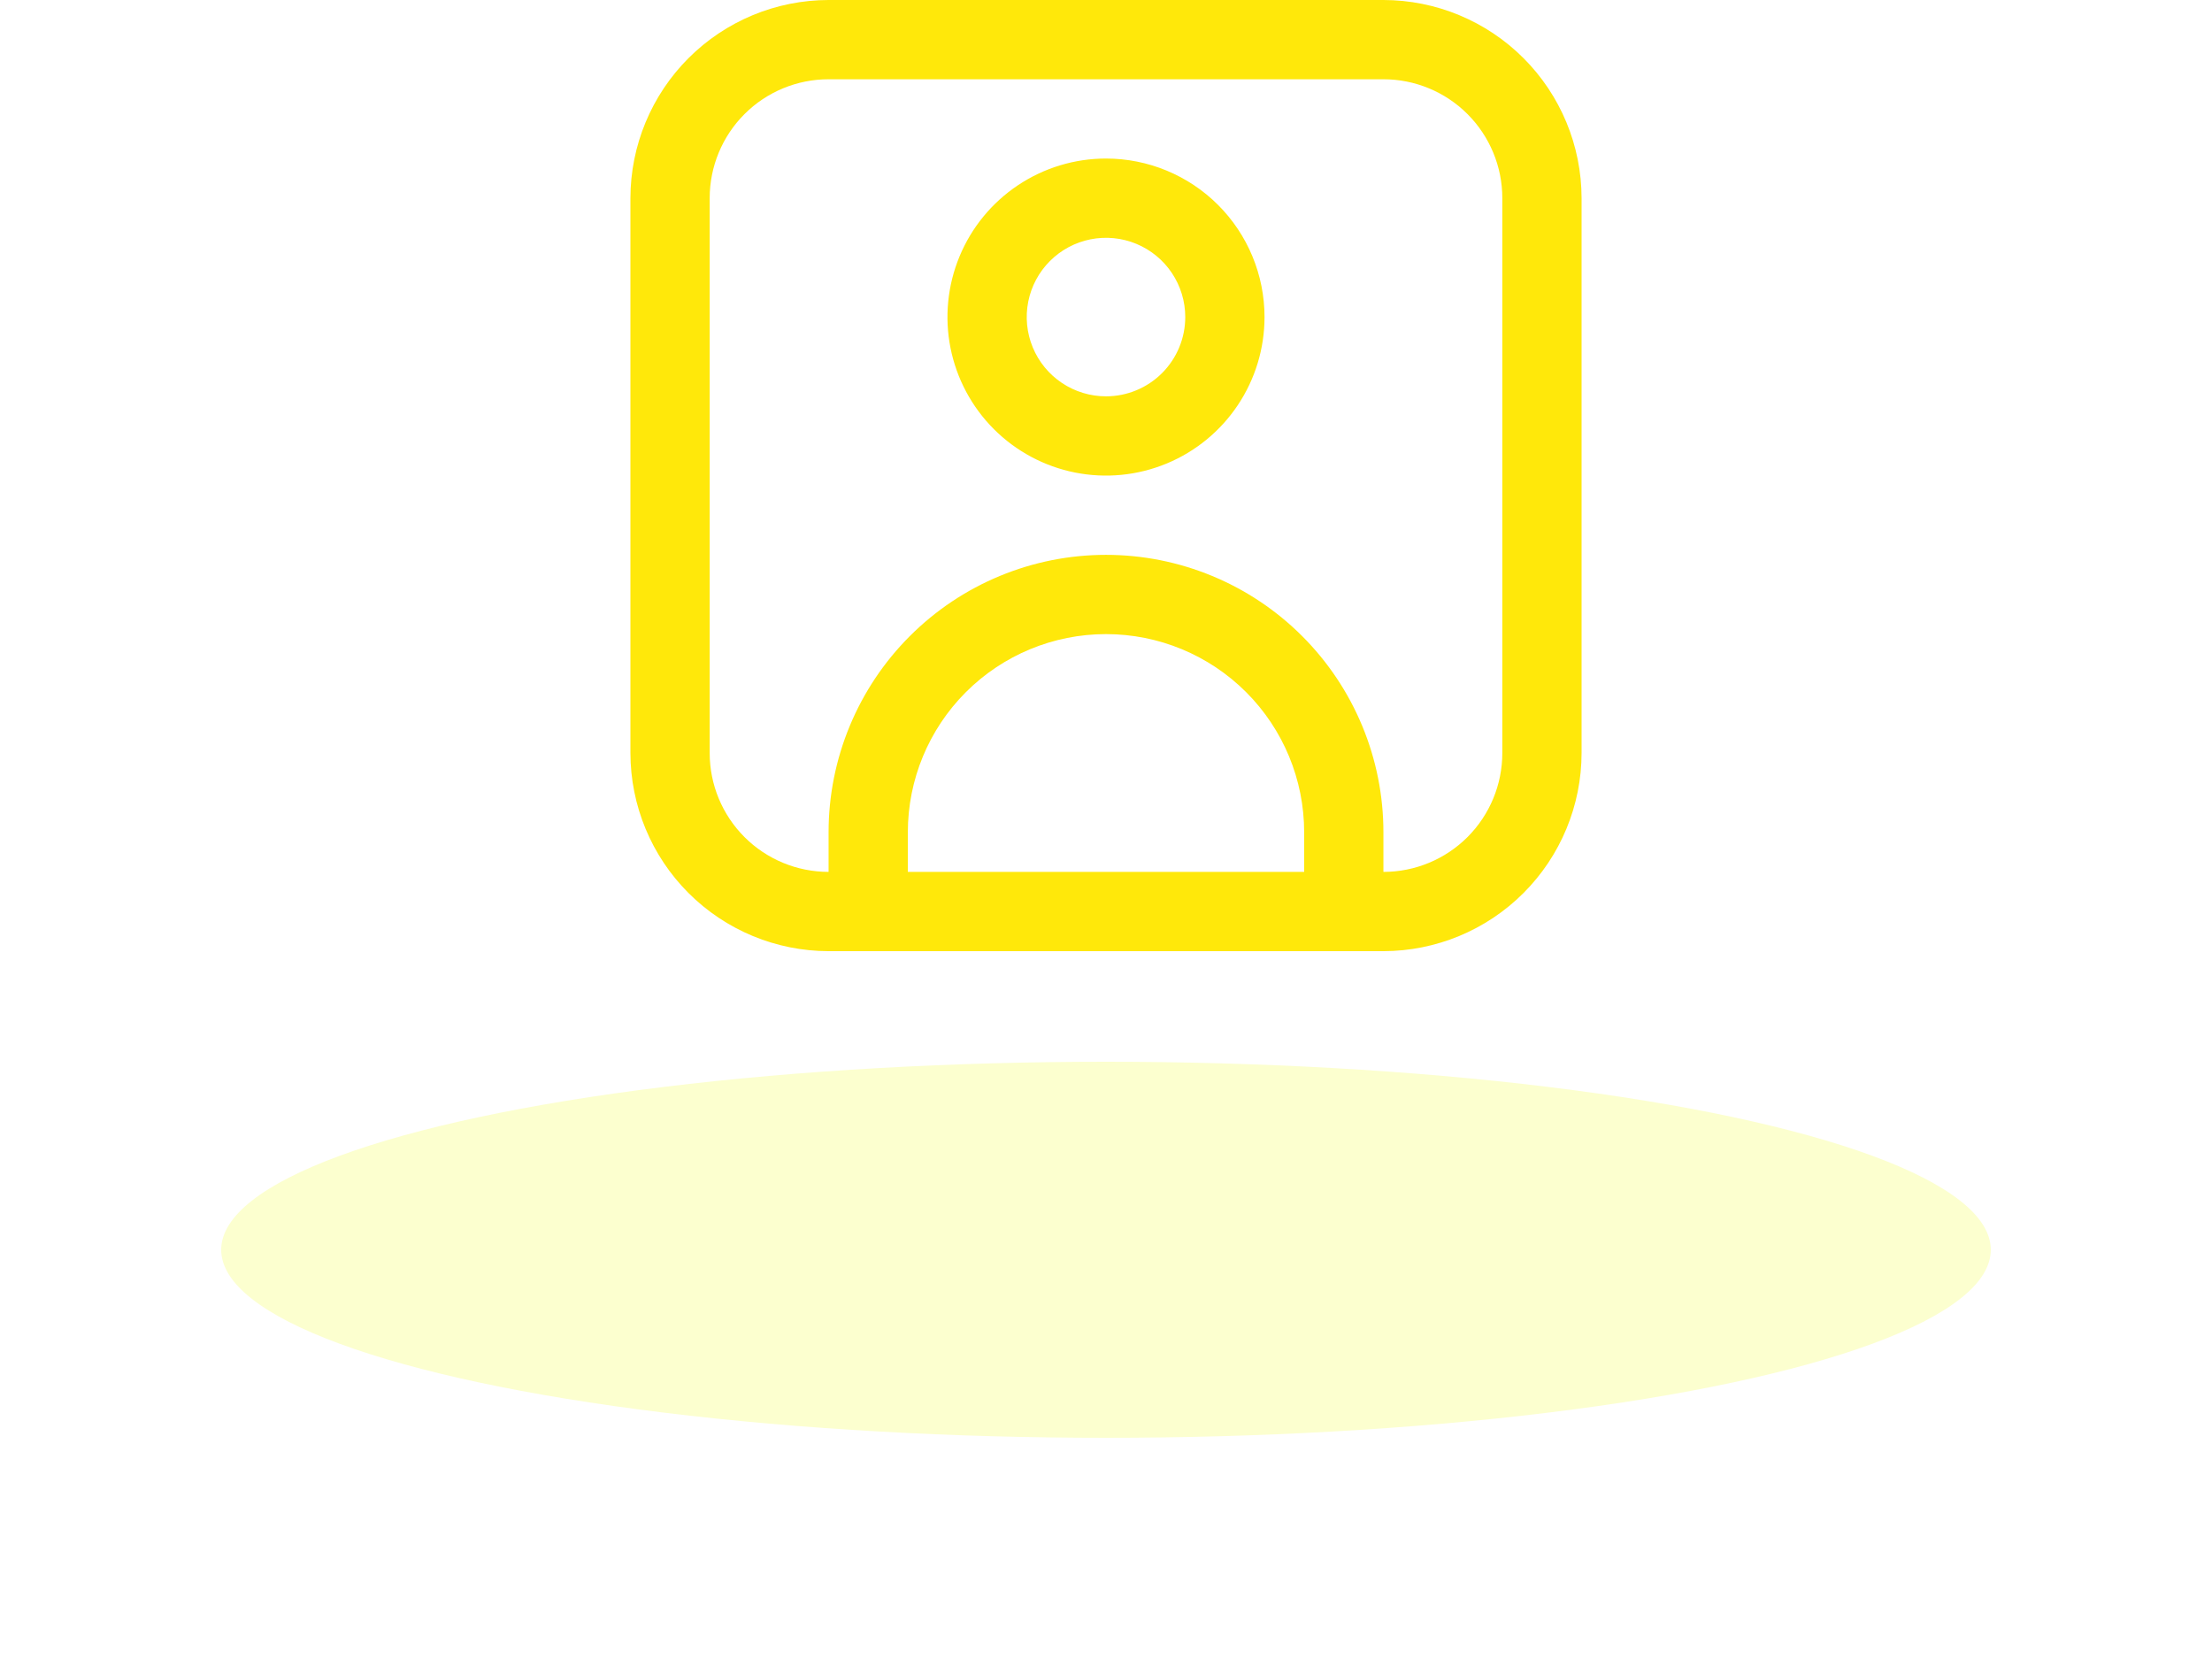
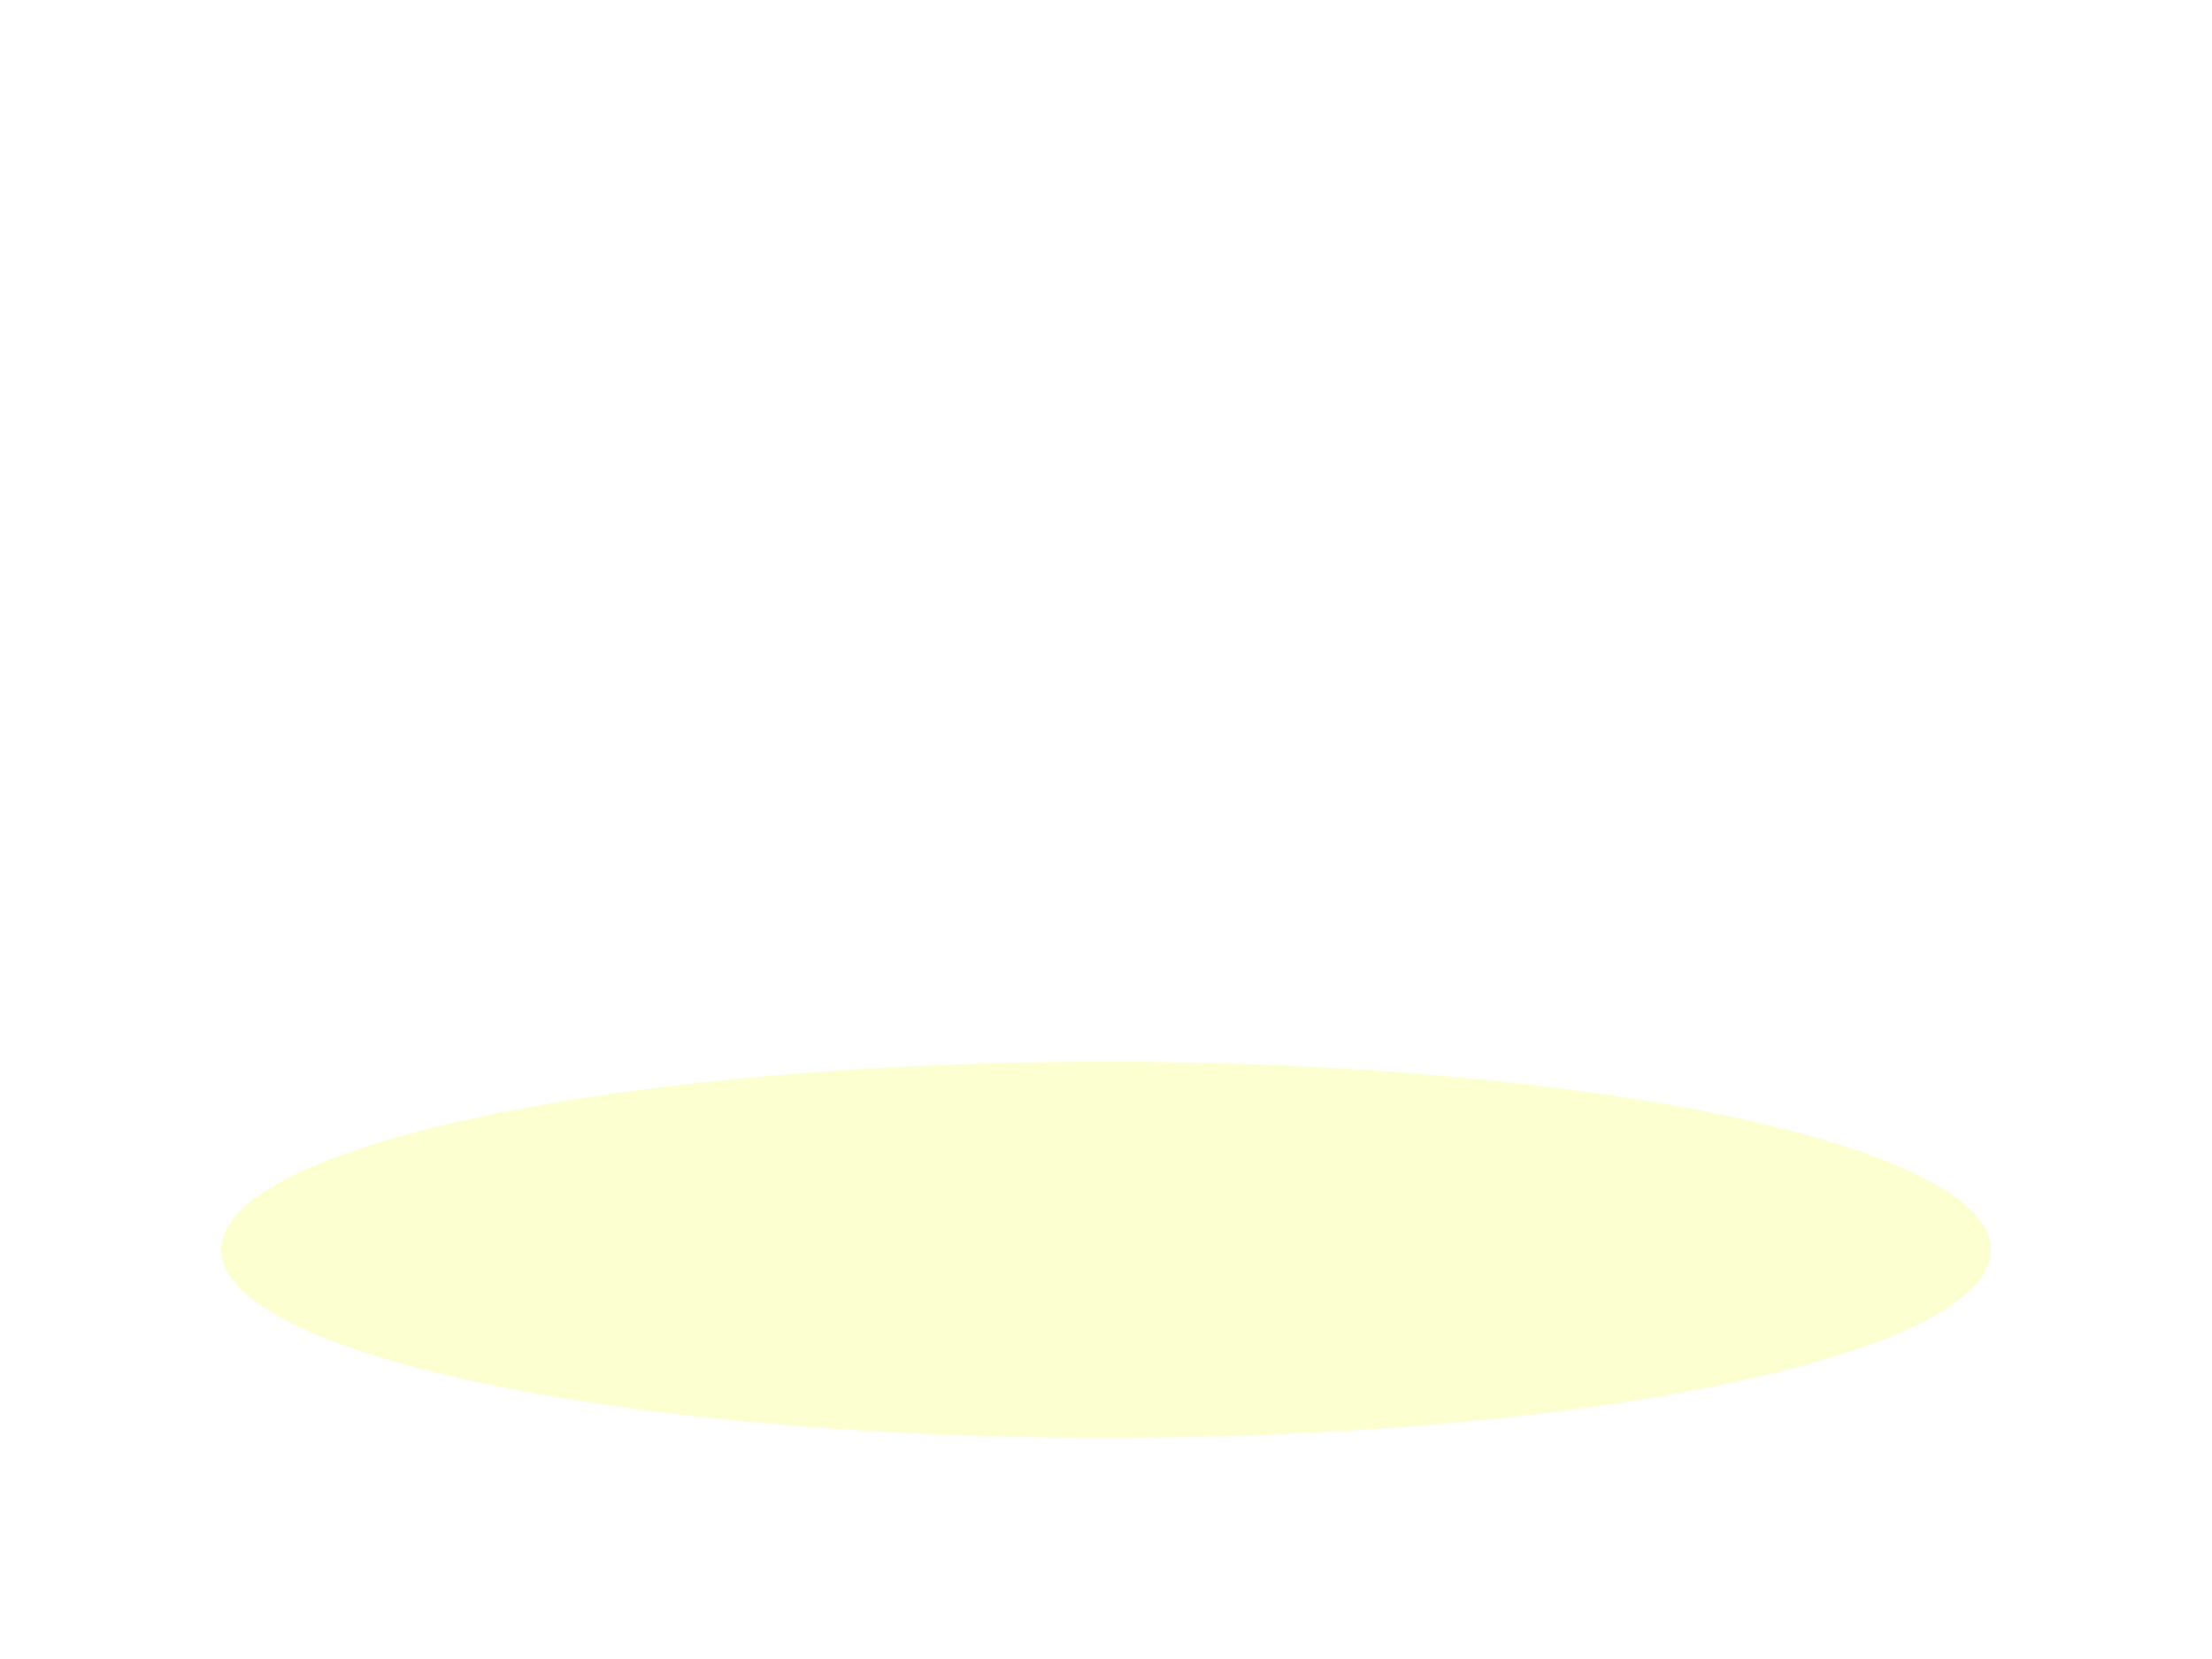
<svg xmlns="http://www.w3.org/2000/svg" width="200" height="150" viewBox="0 0 200 150" fill="none">
  <g clip-path="url(#clip0_1519_390)">
    <path d="M125.083 0H74.917C70.167 0.006 65.613 1.895 62.254 5.254C58.895 8.613 57.006 13.167 57 17.917L57 68.083C57.006 72.833 58.895 77.387 62.254 80.746C65.613 84.105 70.167 85.994 74.917 86H125.083C129.833 85.994 134.387 84.105 137.746 80.746C141.105 77.387 142.994 72.833 143 68.083V17.917C142.994 13.167 141.105 8.613 137.746 5.254C134.387 1.895 129.833 0.006 125.083 0V0ZM82.083 78.833V75.25C82.083 70.498 83.971 65.941 87.331 62.581C90.691 59.221 95.248 57.333 100 57.333C104.752 57.333 109.309 59.221 112.669 62.581C116.029 65.941 117.917 70.498 117.917 75.25V78.833H82.083ZM135.833 68.083C135.833 70.934 134.701 73.669 132.685 75.685C130.669 77.701 127.934 78.833 125.083 78.833V75.25C125.083 68.597 122.441 62.217 117.737 57.513C113.033 52.809 106.653 50.167 100 50.167C93.347 50.167 86.967 52.809 82.263 57.513C77.559 62.217 74.917 68.597 74.917 75.25V78.833C72.066 78.833 69.331 77.701 67.315 75.685C65.299 73.669 64.167 70.934 64.167 68.083V17.917C64.167 15.066 65.299 12.331 67.315 10.315C69.331 8.299 72.066 7.167 74.917 7.167H125.083C127.934 7.167 130.669 8.299 132.685 10.315C134.701 12.331 135.833 15.066 135.833 17.917V68.083Z" fill="#FFE80A" />
-     <path d="M99.999 14.334C97.165 14.334 94.393 15.175 92.036 16.75C89.679 18.325 87.842 20.564 86.757 23.183C85.672 25.802 85.388 28.684 85.941 31.464C86.495 34.244 87.86 36.798 89.864 38.803C91.869 40.807 94.423 42.173 97.203 42.726C99.984 43.279 102.865 42.995 105.484 41.91C108.104 40.825 110.342 38.988 111.917 36.631C113.492 34.274 114.333 31.503 114.333 28.668C114.333 24.866 112.823 21.221 110.135 18.532C107.447 15.845 103.801 14.334 99.999 14.334ZM99.999 35.834C98.582 35.834 97.196 35.414 96.018 34.627C94.839 33.839 93.921 32.72 93.378 31.41C92.836 30.101 92.694 28.66 92.97 27.27C93.247 25.879 93.93 24.602 94.932 23.6C95.934 22.598 97.211 21.915 98.601 21.639C99.991 21.362 101.432 21.504 102.742 22.047C104.051 22.589 105.171 23.508 105.958 24.686C106.746 25.865 107.166 27.25 107.166 28.668C107.166 30.569 106.411 32.391 105.067 33.735C103.723 35.079 101.9 35.834 99.999 35.834Z" fill="#FFE80A" />
+     <path d="M99.999 14.334C97.165 14.334 94.393 15.175 92.036 16.75C89.679 18.325 87.842 20.564 86.757 23.183C85.672 25.802 85.388 28.684 85.941 31.464C86.495 34.244 87.86 36.798 89.864 38.803C91.869 40.807 94.423 42.173 97.203 42.726C99.984 43.279 102.865 42.995 105.484 41.91C108.104 40.825 110.342 38.988 111.917 36.631C113.492 34.274 114.333 31.503 114.333 28.668C114.333 24.866 112.823 21.221 110.135 18.532C107.447 15.845 103.801 14.334 99.999 14.334ZM99.999 35.834C98.582 35.834 97.196 35.414 96.018 34.627C94.839 33.839 93.921 32.72 93.378 31.41C92.836 30.101 92.694 28.66 92.97 27.27C93.247 25.879 93.93 24.602 94.932 23.6C95.934 22.598 97.211 21.915 98.601 21.639C99.991 21.362 101.432 21.504 102.742 22.047C106.746 25.865 107.166 27.25 107.166 28.668C107.166 30.569 106.411 32.391 105.067 33.735C103.723 35.079 101.9 35.834 99.999 35.834Z" fill="#FFE80A" />
  </g>
  <g filter="url(#filter0_f_1519_390)">
    <ellipse cx="100" cy="113" rx="80" ry="17" fill="#FCFFCF" />
  </g>
  <defs>
    <filter id="filter0_f_1519_390" x="0" y="76" width="200" height="74" filterUnits="userSpaceOnUse" color-interpolation-filters="sRGB">
      <feFlood flood-opacity="0" result="BackgroundImageFix" />
      <feBlend mode="normal" in="SourceGraphic" in2="BackgroundImageFix" result="shape" />
      <feGaussianBlur stdDeviation="10" result="effect1_foregroundBlur_1519_390" />
    </filter>
    <clipPath id="clip0_1519_390">
-       <rect width="86" height="86" fill="white" transform="translate(57)" />
-     </clipPath>
+       </clipPath>
  </defs>
</svg>